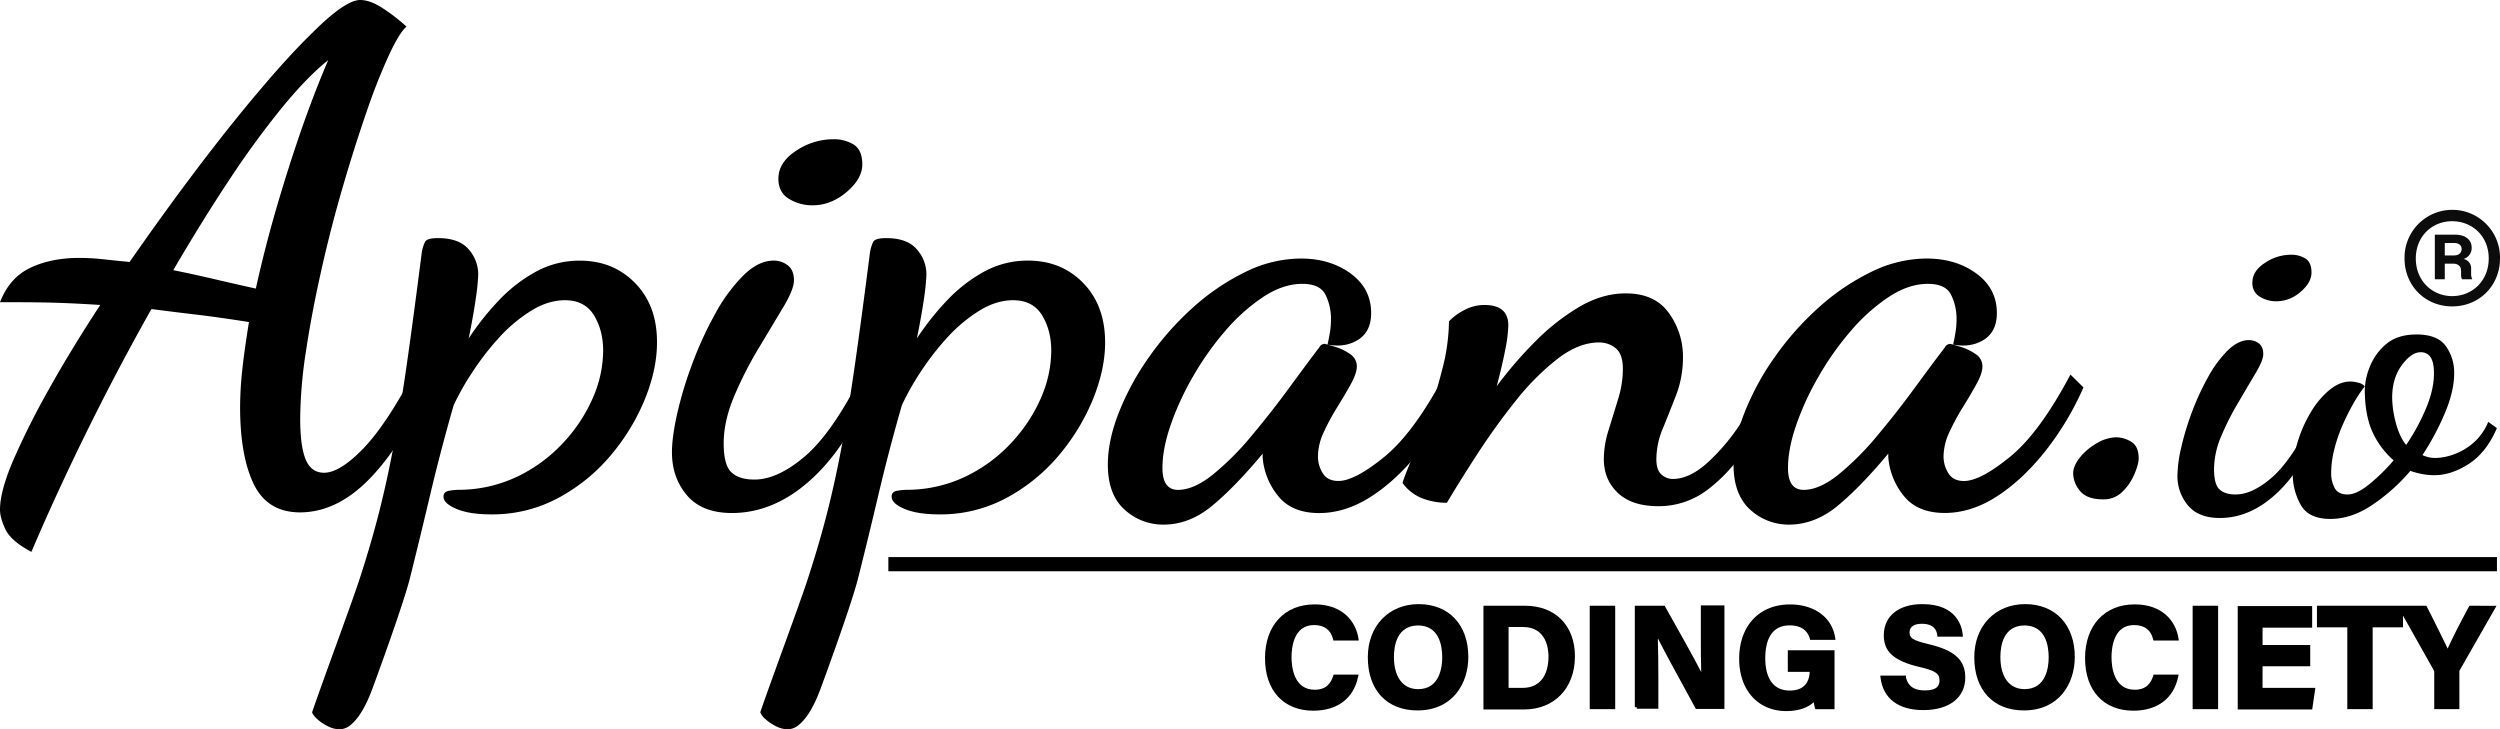
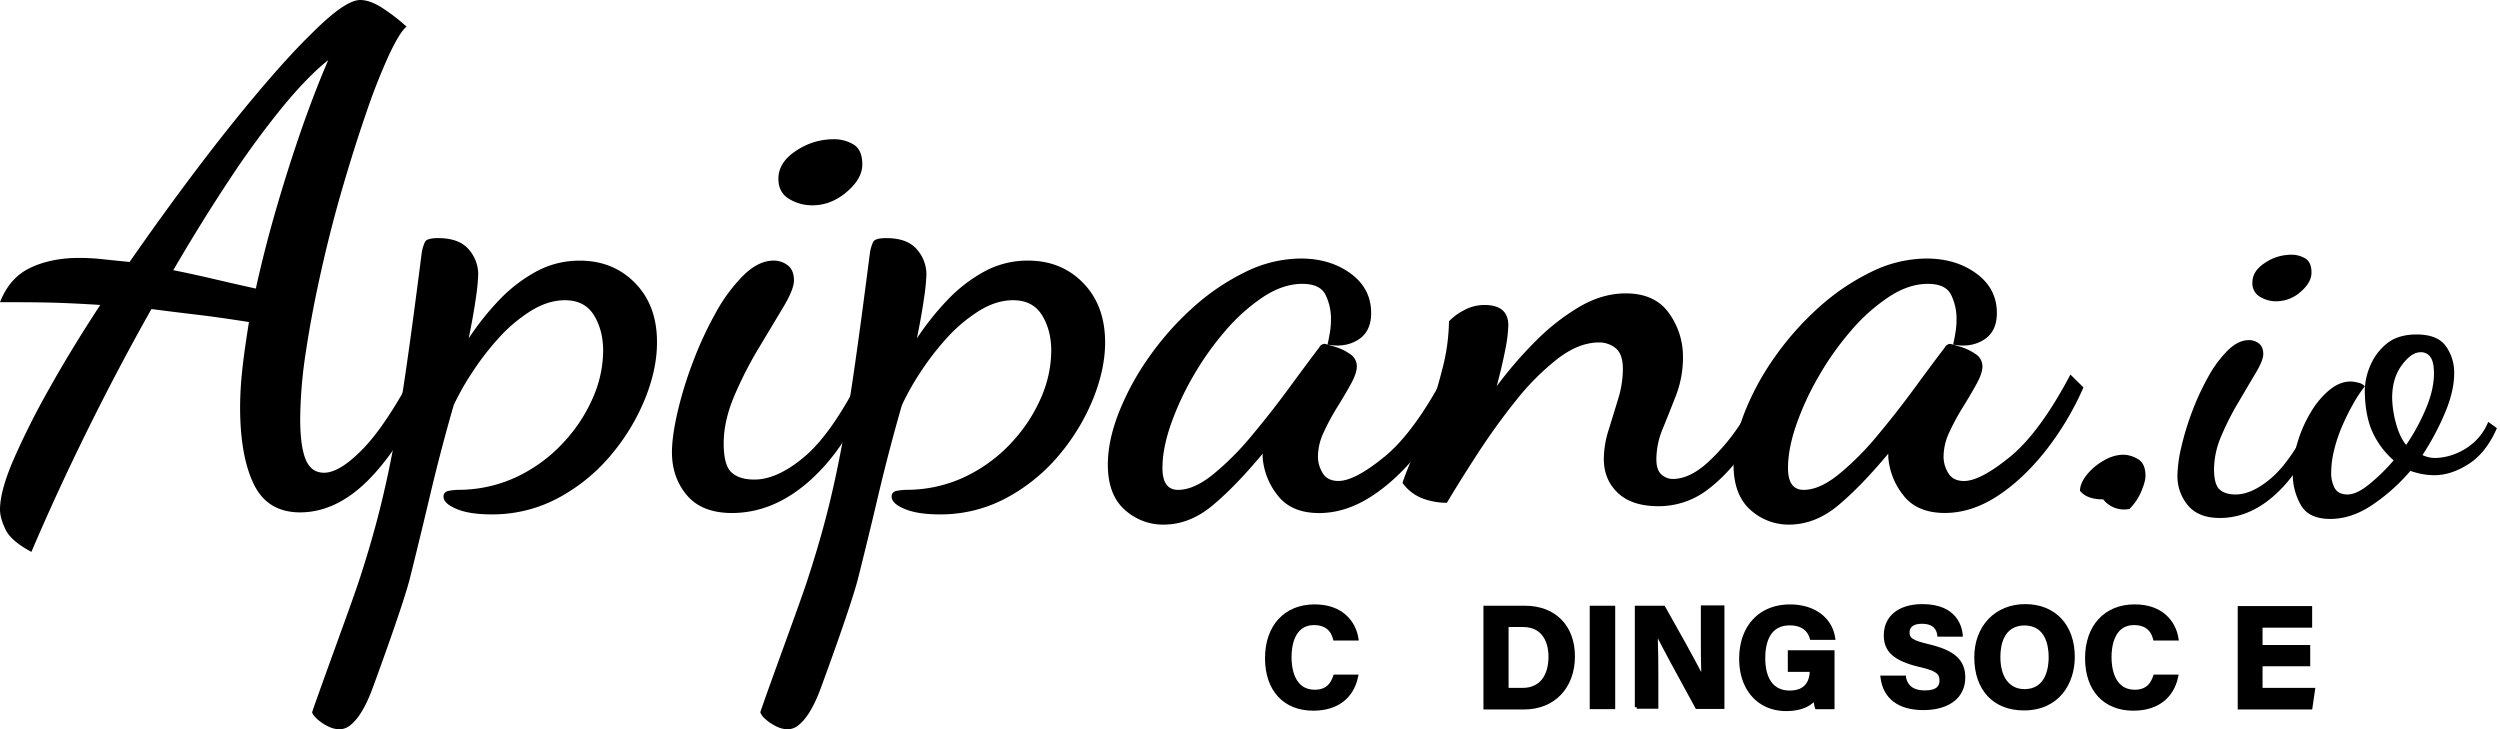
<svg xmlns="http://www.w3.org/2000/svg" viewBox="0 0 1400.32 408.49">
  <defs>
    <style>.cls-1{opacity:0.95;}</style>
  </defs>
  <g id="Capa_2" data-name="Capa 2">
    <g id="Capa_1-2" data-name="Capa 1">
      <path d="M736,350.12c5.78,0,9.37,2.64,10.66,7.84l.21.82h14.21l-.19-1.25c-1.42-9.17-8.6-19-24.53-19-16.89,0-27.79,11.83-27.79,30.14,0,18.14,10.37,29.41,27.06,29.41,13.45,0,22.58-6.89,25.06-18.91l.28-1.31H747l-.25.75c-1.2,3.6-3.46,7.73-10.33,7.73-11.72,0-13-12.74-13-18.21S724.65,350.12,736,350.12Z" />
-       <path d="M794.67,338.38c-16.79,0-28.52,12.24-28.52,29.78,0,18.36,10.65,29.77,27.79,29.77,19.7,0,28.51-15,28.51-29.95C822.45,350,811.55,338.38,794.67,338.38Zm13.16,29.78c0,5.36-1.32,17.85-13.52,17.85-8.47,0-13.53-6.74-13.53-18,0-6.51,1.74-17.46,13.34-17.68C806.05,350.3,807.83,361.49,807.83,368.16Z" />
      <path d="M854.2,339.29H830.92v58.1h22.74c17.05,0,28.51-12,28.51-29.77C882.17,350.41,871.19,339.29,854.2,339.29Zm13.16,28.33c0,11.23-5.26,17.67-14.42,17.67H845V351.21h8.12C866.33,351.21,867.36,363.77,867.36,367.62Z" />
      <rect x="890.45" y="339.29" width="14.27" height="57.92" />
      <path d="M952.69,356.79c0,6.95,0,14.08.22,19.67-4.24-8.28-12.76-23.47-20.19-36.62l-.31-.55h-16.7v56.83h1.09V397h12.09V379c0-7.12-.09-15.56-.3-21.48,3.54,7,10.57,20,21,39l.31.57h16V339.1H952.69Z" />
      <path d="M1002.49,350.3c7.54,0,10.26,4,11.22,7.33l.22.79h14.18l-.19-1.25c-1.71-11.3-11.62-18.61-25.25-18.61-17.32,0-28.51,12-28.51,30.5,0,17.48,10.58,29.23,26.34,29.23,6.66,0,11.93-1.73,15.43-5a19.5,19.5,0,0,0,.67,3.17l.23.78h10.74v-33H1001.4v12.1h12.25c-.13,4.15-1.86,10.45-11.16,10.45-11.93,0-13.71-11.3-13.71-18C988.78,360.31,991.16,350.3,1002.49,350.3Z" />
      <path d="M1080.13,360.78c-9.08-2.18-10.53-3.47-10.53-6.51,0-4,3.73-4.87,6.85-4.87,6.88,0,8.24,3.59,8.66,6.3l.15.92h14.21l-.11-1.19c-.35-4-3-17.05-22.55-17.05-13.36,0-21.65,6.71-21.65,17.51,0,9.2,5.72,14.31,19.79,17.66,9.83,2.22,11.41,4.06,11.41,7.6,0,2.39-.84,5.58-8.11,5.58-6.13,0-9.51-2.29-10.65-7.21l0-1.09h-14.41l.15,1.23c1.46,11.66,10,18.09,24,18.09,14.47,0,23.46-7,23.46-18.23C1100.81,369.64,1094.82,364.21,1080.13,360.78Z" />
      <path d="M1134.36,338.38c-16.79,0-28.51,12.24-28.51,29.78,0,18.36,10.65,29.77,27.79,29.77,19.69,0,28.51-15,28.51-29.95C1162.15,350,1151.24,338.38,1134.36,338.38ZM1134,386c-8.47,0-13.53-6.74-13.53-18,0-6.51,1.74-17.46,13.35-17.68,11.92,0,13.7,11.19,13.7,17.86C1147.52,373.52,1146.2,386,1134,386Z" />
      <path d="M1195.33,350.12c5.78,0,9.37,2.64,10.67,7.84l.21.82h14.21l-.2-1.25c-1.41-9.17-8.59-19-24.53-19-16.88,0-27.79,11.83-27.79,30.14,0,18.14,10.38,29.41,27.07,29.41,13.44,0,22.57-6.89,25.06-18.91l.27-1.31h-14l-.25.75c-1.2,3.6-3.46,7.73-10.33,7.73-11.71,0-13-12.74-13-18.21S1183.94,350.12,1195.33,350.12Z" />
-       <rect x="1228.16" y="339.29" width="14.27" height="57.92" />
      <polygon points="1267.32 373.21 1294.02 373.21 1294.02 361.29 1267.32 361.29 1267.32 351.57 1295.1 351.57 1295.1 339.46 1253.41 339.46 1253.41 397.39 1295.13 397.39 1296.89 385.29 1267.32 385.29 1267.32 373.21" />
-       <path d="M1383.2,339.29l-.31.56c-4.12,7.56-9.19,17.43-11.89,23.46-3-6.27-7.78-15.92-11.62-23.43l-.3-.59h-61.29v12.1h17v45.82H1329V351.39h17v-6.54l17.13,30.4a2.49,2.49,0,0,1,.36,1.21v20.75h14.08V376.27a1.62,1.62,0,0,1,.28-1l.12-.22,20.41-35.72Z" />
      <path d="M17.58,309.13Q6.12,303,3.06,296.53C1,292.19,0,288.5,0,285.44q0-10.31,7.45-27.7a435.36,435.36,0,0,1,20.06-39.93q12.61-22.55,28.66-47-11.85-.76-22.54-1.15t-27.52-.38H0Q5.34,155.53,17,150t27.33-5.54a126.41,126.41,0,0,1,13.56.77Q65,146,72.6,146.73q19.11-27.51,37.64-52T145.4,50.63Q162,30.95,175,18.34,193.36,0,201.76,0q5.34,0,12,4.2a106.2,106.2,0,0,1,13.94,10.7Q223.92,18,218,30.57a332.5,332.5,0,0,0-12.61,31.91Q198.7,81.77,192,104.7t-12,46.62q-5.35,23.7-8.6,45.28a258.83,258.83,0,0,0-3.25,38q0,15.28,3.06,22.74t10.32,7.45q8.78,0,21.78-13.38t29-43.56l6.88,7.26q-11.85,31.35-30.76,51.59T168.13,287q-18.33,0-26-15.86t-7.64-43.37a196.34,196.34,0,0,1,1.14-19.87q1.15-11.07,3.82-27.51-16.82-2.67-29.8-4.2T84.83,173.1q-18.35,32.49-35.54,67.25T17.58,309.13ZM143.3,161.64Q148.25,139.1,155,116t14.14-44.32q7.46-21.21,14.71-38Q172.34,42.8,158.2,60a497.26,497.26,0,0,0-29.62,40.51q-15.47,23.31-31.52,50.82,11.46,2.3,22.93,5T143.3,161.64Z" />
      <path d="M190.09,408.49a14.52,14.52,0,0,1-6.49-1.72,25.16,25.16,0,0,1-5.93-4c-1.65-1.53-2.61-2.81-2.86-3.82,6.37-18.6,21.92-60.32,26.38-73.95s8.21-26.49,11.27-38.59,5.8-24.71,8.22-37.83,4.83-28.15,7.26-45.09,5.15-37.38,8.21-61.33a22.69,22.69,0,0,1,1.91-6.69c.77-1.4,3.18-2.1,7.26-2.1q11.85,0,17.2,6.31a21.08,21.08,0,0,1,5.35,13.94A113.86,113.86,0,0,1,266.53,167q-1.35,9.56-4,22.54a151.87,151.87,0,0,1,16.62-21A84.53,84.53,0,0,1,300,152.27,50.7,50.7,0,0,1,324.8,146q18.72,0,31,12.61T368,191.82q0,14.91-6.68,31.53a117.56,117.56,0,0,1-18.92,31.33A100.19,100.19,0,0,1,313,278.76a77.87,77.87,0,0,1-37.83,9.36q-12.24,0-19.49-3.06t-7.26-6.88c0-1.78,1-2.86,2.87-3.24a31.55,31.55,0,0,1,6.3-.58,76.52,76.52,0,0,0,32.67-7.64,85.38,85.38,0,0,0,25.41-18.91,88.53,88.53,0,0,0,16.43-25,66.48,66.48,0,0,0,5.74-26.37q0-11.46-5.16-19.87t-16.24-8.41q-9.56,0-19.3,6.12A85.19,85.19,0,0,0,279,189.72a151.24,151.24,0,0,0-14.9,19.49A140.23,140.23,0,0,0,254.11,227q-7.26,25.22-13.18,50.25t-11.27,46.43c-3.57,14.26-17.35,52-21,61.91s-7.71,16.68-12,20.25A9.74,9.74,0,0,1,190.09,408.49Z" />
      <path d="M410,287.35q-16.81,0-25.22-9.93t-8.4-24.07q0-8.79,3.05-22.17A218.76,218.76,0,0,1,388,203.1a204.29,204.29,0,0,1,12.8-27.71,92.68,92.68,0,0,1,15.67-21.2q8.4-8.22,16.81-8.22a12.72,12.72,0,0,1,8,2.68q3.43,2.67,3.44,8.4,0,5-5.93,14.9t-13.75,22.93a213.42,213.42,0,0,0-13.76,26.94q-5.93,14-5.92,26.56,0,12.22,4.39,16.24t12.8,4q13,0,28.28-13t31.72-45.47l5.73,6.11q-13.38,33.63-34,52.35T410,287.35ZM455.1,115a24.72,24.72,0,0,1-13.18-3.63Q436,107.76,436,100.12q0-9.18,9.93-15.67A37.19,37.19,0,0,1,466.57,78,21.17,21.17,0,0,1,478.22,81Q483,84.07,483,92.09t-8.79,15.48Q465.42,115,455.1,115Z" />
      <path d="M441.14,408.49a14.56,14.56,0,0,1-6.5-1.72,25.3,25.3,0,0,1-5.92-4,9.32,9.32,0,0,1-2.87-3.82c6.37-18.6,21.93-60.32,26.38-73.95s8.22-26.49,11.28-38.59,5.79-24.71,8.21-37.83,4.84-28.15,7.26-45.09,5.16-37.38,8.22-61.33a22.09,22.09,0,0,1,1.91-6.69q1.14-2.1,7.26-2.1,11.83,0,17.19,6.31a21,21,0,0,1,5.35,13.94A113.2,113.2,0,0,1,517.58,167q-1.35,9.56-4,22.54a152.7,152.7,0,0,1,16.63-21A84.67,84.67,0,0,1,551,152.27a50.73,50.73,0,0,1,24.84-6.3q18.72,0,30.95,12.61T619,191.82q0,14.91-6.69,31.53a117.52,117.52,0,0,1-18.91,31.33A100.1,100.1,0,0,1,564,278.76a77.81,77.81,0,0,1-37.83,9.36q-12.23,0-19.48-3.06c-4.85-2-7.26-4.33-7.26-6.88q0-2.67,2.86-3.24a31.59,31.59,0,0,1,6.31-.58,76.52,76.52,0,0,0,32.67-7.64,85.64,85.64,0,0,0,25.41-18.91,88.53,88.53,0,0,0,16.43-25,66.64,66.64,0,0,0,5.73-26.37q0-11.46-5.16-19.87t-16.24-8.41q-9.56,0-19.29,6.12A85.19,85.19,0,0,0,530,189.72a152.24,152.24,0,0,0-14.91,19.49A141.28,141.28,0,0,0,505.16,227Q497.9,252.2,492,277.23T480.7,323.66c-3.57,14.26-17.34,52-21,61.91s-7.7,16.68-12,20.25A9.72,9.72,0,0,1,441.14,408.49Z" />
      <path d="M651.89,293.85a31.84,31.84,0,0,1-22-8.41q-9.36-8.4-9.36-25.22,0-13.37,6.11-29a147.66,147.66,0,0,1,16.81-31,163.86,163.86,0,0,1,24.46-27.7,126.51,126.51,0,0,1,29.42-20.06,70.85,70.85,0,0,1,31.33-7.65q16.42,0,27.9,8.41t11.46,22.16q0,10.32-7.26,14.91T743.6,193c.51-2.29.95-4.59,1.34-6.88a44.33,44.33,0,0,0,.57-7.26,30.28,30.28,0,0,0-3.06-13.75q-3.06-6.12-13-6.12-10.69,0-21.78,7.26a103.41,103.41,0,0,0-21.21,18.92,162.31,162.31,0,0,0-18.15,25.6,157.73,157.73,0,0,0-12.61,27.32q-4.59,13.38-4.58,24.07,0,12.24,8.78,12.23t19.49-8.59A157,157,0,0,0,701,244.17q10.89-13,20.83-26.55T739,194.5a3.46,3.46,0,0,1,3.06-1.91q1.53.39,5.92,1.72a29,29,0,0,1,8.22,4A8.12,8.12,0,0,1,760,205.2q0,3.83-3.25,9.74t-7.64,13a128.09,128.09,0,0,0-7.64,14.14,32.45,32.45,0,0,0-3.25,13.57,17.7,17.7,0,0,0,2.67,9.36q2.67,4.39,8.79,4.39,9.18,0,25.79-13.56t33.82-46.05l7.26,7.26a163.28,163.28,0,0,1-22,36.5q-12.81,15.86-26.94,24.83t-28.66,9q-15.68,0-23.31-9.93a38.7,38.7,0,0,1-8.4-21.4v-1.91q-15.28,18.34-28.09,29T651.89,293.85Z" />
      <path d="M928.92,283.53q-14.89,0-22.73-7.45t-7.84-18.91A54.51,54.51,0,0,1,901,240.93q2.67-8.61,5.35-17.39a57.8,57.8,0,0,0,2.67-16.81q0-8.4-4-11.66a14.47,14.47,0,0,0-9.36-3.25q-11.46,0-23.5,9.37a139.85,139.85,0,0,0-23.31,23.5q-11.28,14.13-21.21,29.42t-17.19,27.51a38.29,38.29,0,0,1-13.76-2.48,24.81,24.81,0,0,1-11.08-8.6q.38-1.91,4.39-11.65t9-23.31q5-13.56,8.79-28.47A110.49,110.49,0,0,0,811.61,180a30.57,30.57,0,0,1,8.22-6.12,23.82,23.82,0,0,1,11.65-3.05q13.38,0,13.37,11.46a79.41,79.41,0,0,1-1.71,13.57q-1.73,9-4.78,20.44a227.54,227.54,0,0,1,21.78-25.22,121.4,121.4,0,0,1,24.65-19.3q12.8-7.44,25.79-7.45,16.42,0,24.26,11.08a41.46,41.46,0,0,1,7.84,24.46,59.26,59.26,0,0,1-3.82,21.4Q935,231.18,931.41,240a44.75,44.75,0,0,0-3.63,17.2q0,6.1,2.86,8.6a9.44,9.44,0,0,0,6.31,2.48q9.16,0,19.1-8.79A112.91,112.91,0,0,0,975,237.11a261.74,261.74,0,0,0,15.86-27.33l6.49,5.35a221.53,221.53,0,0,1-18.15,34.2Q969,264.81,956.63,274.17A45,45,0,0,1,928.92,283.53Z" />
      <path d="M1002.29,293.85a31.87,31.87,0,0,1-22-8.41Q971,277,971,260.22q0-13.37,6.12-29a147.21,147.21,0,0,1,16.81-31,163.43,163.43,0,0,1,24.46-27.7,126.51,126.51,0,0,1,29.42-20.06,70.82,70.82,0,0,1,31.33-7.65q16.42,0,27.9,8.41t11.46,22.16q0,10.32-7.26,14.91T1094,193c.5-2.29,1-4.59,1.33-6.88a43.23,43.23,0,0,0,.58-7.26,30.28,30.28,0,0,0-3.06-13.75q-3.06-6.12-13-6.12-10.71,0-21.78,7.26a102.89,102.89,0,0,0-21.21,18.92,162.31,162.31,0,0,0-18.15,25.6,157,157,0,0,0-12.61,27.32q-4.59,13.38-4.59,24.07,0,12.24,8.79,12.23t19.49-8.59a157,157,0,0,0,21.59-21.6q10.89-13,20.82-26.55t17.2-23.12a3.45,3.45,0,0,1,3.06-1.91c1,.26,3,.83,5.92,1.72a29.16,29.16,0,0,1,8.22,4,8.12,8.12,0,0,1,3.82,6.88q0,3.83-3.25,9.74t-7.64,13a128.2,128.2,0,0,0-7.65,14.14,32.58,32.58,0,0,0-3.24,13.57,17.61,17.61,0,0,0,2.67,9.36q2.67,4.39,8.79,4.39,9.17,0,25.79-13.56t33.82-46.05L1167,217a163.28,163.28,0,0,1-22,36.5q-12.81,15.86-26.94,24.83t-28.66,9q-15.67,0-23.31-9.93a38.79,38.79,0,0,1-8.41-21.4v-1.91q-15.29,18.34-28.08,29T1002.29,293.85Z" />
-       <path d="M1178.06,279.71q-9.18,0-13-4.77a15.52,15.52,0,0,1-3.82-9.75q0-4.2,3.82-9a32.78,32.78,0,0,1,9.56-8,21.93,21.93,0,0,1,10.69-3.25,16.44,16.44,0,0,1,8.41,2.48q4.2,2.49,4.21,9.37,0,3.06-2.3,8.59a30.49,30.49,0,0,1-6.68,9.94A14.86,14.86,0,0,1,1178.06,279.71Z" />
+       <path d="M1178.06,279.71q-9.18,0-13-4.77q0-4.2,3.82-9a32.78,32.78,0,0,1,9.56-8,21.93,21.93,0,0,1,10.69-3.25,16.44,16.44,0,0,1,8.41,2.48q4.2,2.49,4.21,9.37,0,3.06-2.3,8.59a30.49,30.49,0,0,1-6.68,9.94A14.86,14.86,0,0,1,1178.06,279.71Z" />
      <path d="M1243.33,290.13q-11.85,0-17.76-7a25.37,25.37,0,0,1-5.92-17,73.08,73.08,0,0,1,2.15-15.61,152.6,152.6,0,0,1,6-19.78,144,144,0,0,1,9-19.51,65.53,65.53,0,0,1,11-14.94q5.92-5.78,11.85-5.78a9,9,0,0,1,5.65,1.88q2.41,1.89,2.42,5.92,0,3.49-4.17,10.5T1254,225a151.32,151.32,0,0,0-9.69,19,47.87,47.87,0,0,0-4.17,18.7q0,8.63,3.09,11.44c2.07,1.89,5.07,2.83,9,2.83q9.15,0,19.92-9.15t22.33-32l4,4.31q-9.42,23.68-24,36.87T1243.33,290.13Zm31.76-121.37a17.38,17.38,0,0,1-9.29-2.56,8.65,8.65,0,0,1-4.17-7.94q0-6.47,7-11a26.19,26.19,0,0,1,14.53-4.58,15,15,0,0,1,8.21,2.15q3.36,2.16,3.36,7.81t-6.19,10.9A20.39,20.39,0,0,1,1275.09,168.76Z" />
      <path d="M1305.23,290.67q-12.12,0-16.55-7.94a34.94,34.94,0,0,1-4.45-17.36,61.23,61.23,0,0,1,2.7-17.62,72.35,72.35,0,0,1,7.4-16.82,47.31,47.31,0,0,1,10.49-12.52q5.79-4.71,11.71-4.71a18.27,18.27,0,0,1,4.44.67,6.68,6.68,0,0,1,3.63,2,77.1,77.1,0,0,0-6.59,10,126.78,126.78,0,0,0-6.19,12.52,83.26,83.26,0,0,0-4.44,13.32,53.09,53.09,0,0,0-1.61,12.38,17.63,17.63,0,0,0,2,8.88q2,3.49,7.14,3.5t12.24-5.79a105.74,105.74,0,0,0,13.59-13.32,47,47,0,0,1-12.38-17.09q-3.76-9.28-3.77-22.47a36.34,36.34,0,0,1,2.83-12.92,31.33,31.33,0,0,1,9.15-12.65q6.32-5.39,17.09-5.38,11.57,0,16.28,6.46a25.32,25.32,0,0,1,4.71,15.34q0,10-5.24,22.33a145.87,145.87,0,0,1-12.52,23.42,16.58,16.58,0,0,0,7.54,1.61,31.38,31.38,0,0,0,9.69-1.88,34.43,34.43,0,0,0,11-6.33,31,31,0,0,0,8.61-12l4.85,3.5q-5.92,13.73-15.75,20.05t-19.24,6.32a36.8,36.8,0,0,1-7-.67,42.12,42.12,0,0,1-6.46-1.75,105.07,105.07,0,0,1-21,18.84Q1317.33,290.67,1305.23,290.67Zm42.52-41.44a115.06,115.06,0,0,0,11-20.19q4.58-10.75,4.58-19.91,0-6.19-1.88-9a6.37,6.37,0,0,0-5.66-2.83q-5.11,0-10.49,7.27t-5.39,18.3a58.55,58.55,0,0,0,2,13.73Q1344,244.65,1347.75,249.23Z" />
-       <path class="cls-1" d="M1346.85,144.79a26.74,26.74,0,1,1,53.47,0c0,15-11.4,26.83-26.77,26.83S1346.85,159.8,1346.85,144.79Zm47.16,0c0-12.55-9.25-20.88-20.52-20.88-11.08,0-20.33,8.33-20.33,20.88s9.25,21.07,20.39,21.07S1394,157.41,1394,144.79Zm-30.19-13.35h11.33c5.75,0,9.3,2.82,9.3,7.29a6.3,6.3,0,0,1-4.59,6.31,5.29,5.29,0,0,1,4.29,5.45v3.06a5.89,5.89,0,0,0,.67,2.88h-5.76a5.9,5.9,0,0,1-.55-2.76v-2c0-2.26-1.34-4-4.59-4h-4.53v8.76h-5.57Zm10.65,11.64c3.13,0,4.35-1.78,4.35-3.62,0-2.2-1.71-3.36-4.35-3.36h-5.08v7Z" />
-       <rect x="497.6" y="312.04" width="901.01" height="7.94" />
    </g>
  </g>
</svg>